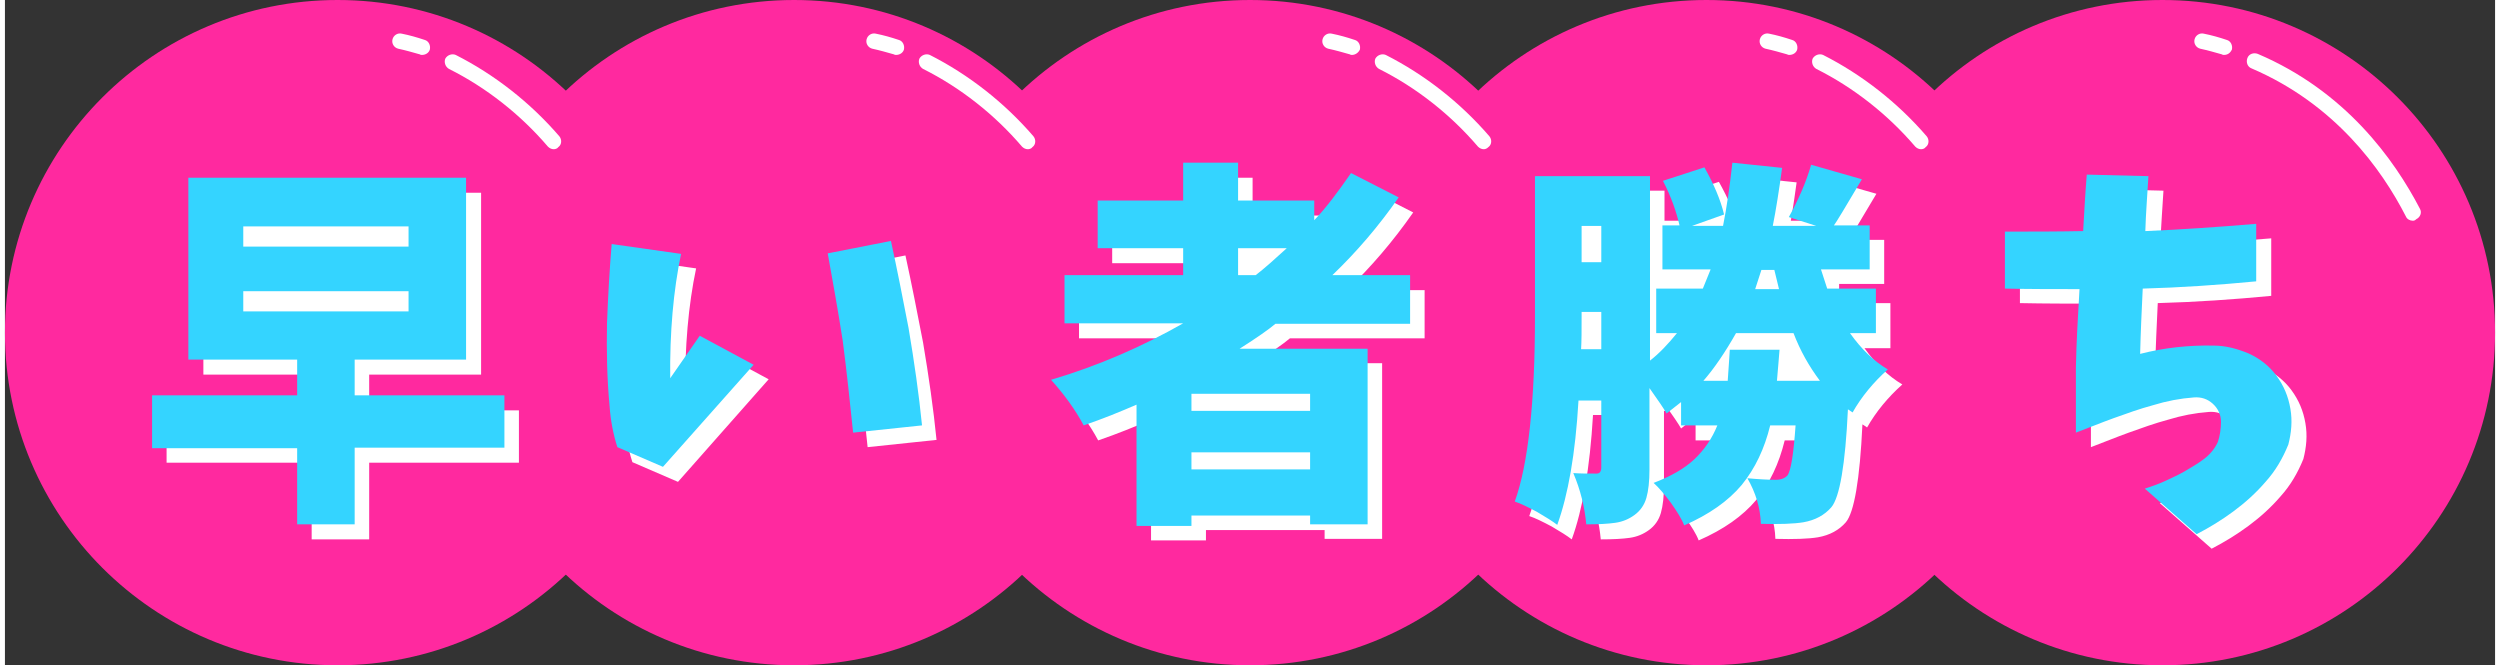
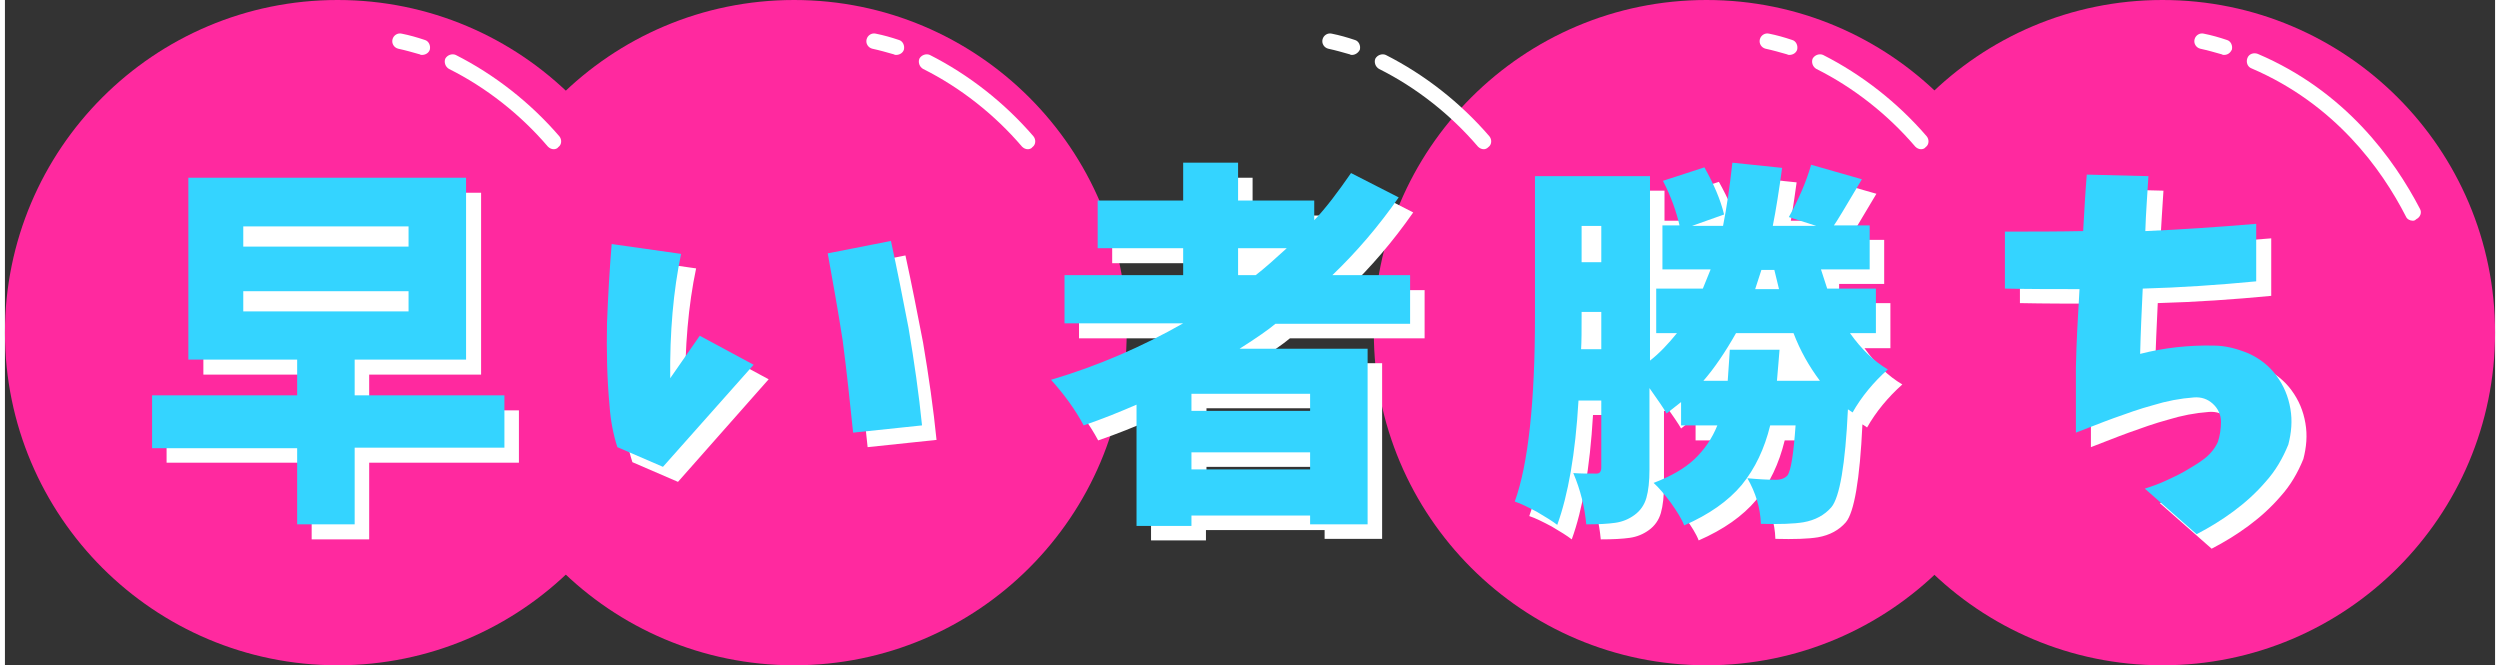
<svg xmlns="http://www.w3.org/2000/svg" height="128" preserveAspectRatio="xMidYMid meet" version="1.0" viewBox="9.0 7.8 480.6 128.4" width="481" zoomAndPan="magnify">
  <rect x="9.0" y="7.8" width="480.6" height="128.4" fill="#333333" stroke="none" />
  <g>
    <g>
      <g id="change1_4">
        <circle cx="73.2" cy="72" fill="#ff299f" r="64.2" />
      </g>
      <g id="change1_5">
        <circle cx="161.3" cy="72" fill="#ff299f" r="64.2" />
      </g>
      <g id="change1_1">
-         <circle cx="249.3" cy="72" fill="#ff299f" r="64.2" />
-       </g>
+         </g>
      <g id="change1_2">
        <circle cx="337.4" cy="72" fill="#ff299f" r="64.2" />
      </g>
      <g id="change1_3">
        <circle cx="425.4" cy="72" fill="#ff299f" r="64.2" />
      </g>
    </g>
    <g>
      <g id="change2_5">
        <path d="M114.9,36.6c-0.4,0-0.8-0.2-1.1-0.5c-5.3-6.2-11.9-11.4-19.1-15c-0.7-0.4-1-1.3-0.7-2c0.4-0.7,1.3-1,2-0.7 c7.5,3.8,14.4,9.2,20,15.7c0.5,0.6,0.5,1.6-0.2,2.1C115.6,36.5,115.2,36.6,114.9,36.6z" fill="#fff" />
      </g>
      <g id="change2_2">
        <path d="M89.5,18.4c-0.1,0-0.3,0-0.4-0.1c-1.4-0.4-2.8-0.8-4.2-1.1c-0.8-0.2-1.3-1-1.1-1.8c0.2-0.8,1-1.3,1.8-1.1 c1.5,0.3,2.9,0.7,4.4,1.2c0.8,0.2,1.2,1.1,1,1.9C90.8,18,90.2,18.4,89.5,18.4z" fill="#fff" />
      </g>
    </g>
    <g>
      <g id="change2_6">
        <path d="M206.4,36.6c-0.4,0-0.8-0.2-1.1-0.5c-5.3-6.2-11.9-11.4-19.1-15c-0.7-0.4-1-1.3-0.7-2c0.4-0.7,1.3-1,2-0.7 c7.5,3.8,14.4,9.2,20,15.7c0.5,0.6,0.5,1.6-0.2,2.1C207.1,36.5,206.7,36.6,206.4,36.6z" fill="#fff" />
      </g>
      <g id="change2_8">
        <path d="M181,18.4c-0.1,0-0.3,0-0.4-0.1c-1.4-0.4-2.8-0.8-4.2-1.1c-0.8-0.2-1.3-1-1.1-1.8s1-1.3,1.8-1.1 c1.5,0.3,2.9,0.7,4.4,1.2c0.8,0.2,1.2,1.1,1,1.9C182.3,18,181.7,18.4,181,18.4z" fill="#fff" />
      </g>
    </g>
    <g>
      <g id="change2_11">
        <path d="M294.4,36.6c-0.4,0-0.8-0.2-1.1-0.5c-5.3-6.2-11.9-11.4-19.1-15c-0.7-0.4-1-1.3-0.7-2c0.4-0.7,1.3-1,2-0.7 c7.5,3.8,14.4,9.2,20,15.7c0.5,0.6,0.5,1.6-0.2,2.1C295,36.5,294.7,36.6,294.4,36.6z" fill="#fff" />
      </g>
      <g id="change2_4">
        <path d="M269,18.4c-0.1,0-0.3,0-0.4-0.1c-1.4-0.4-2.8-0.8-4.2-1.1c-0.8-0.2-1.3-1-1.1-1.8c0.2-0.8,1-1.3,1.8-1.1 c1.5,0.3,2.9,0.7,4.4,1.2c0.8,0.2,1.2,1.1,1,1.9C270.2,18,269.6,18.4,269,18.4z" fill="#fff" />
      </g>
    </g>
    <g>
      <g id="change2_3">
        <path d="M378.8,36.6c-0.4,0-0.8-0.2-1.1-0.5c-5.3-6.2-11.9-11.4-19.1-15c-0.7-0.4-1-1.3-0.7-2c0.4-0.7,1.3-1,2-0.7 c7.5,3.8,14.4,9.2,20,15.7c0.5,0.6,0.5,1.6-0.2,2.1C379.5,36.5,379.1,36.6,378.8,36.6z" fill="#fff" />
      </g>
      <g id="change2_1">
        <path d="M353.4,18.4c-0.1,0-0.3,0-0.4-0.1c-1.4-0.4-2.8-0.8-4.2-1.1c-0.8-0.2-1.3-1-1.1-1.8c0.2-0.8,1-1.3,1.8-1.1 c1.5,0.3,2.9,0.7,4.4,1.2c0.8,0.2,1.2,1.1,1,1.9C354.7,18,354.1,18.4,353.4,18.4z" fill="#fff" />
      </g>
    </g>
    <g>
      <g id="change2_7">
        <path d="M473.7,50.4c-0.5,0-1.1-0.3-1.3-0.8c-4.7-9.2-13.7-21.7-29.8-28.6c-0.8-0.3-1.1-1.2-0.8-2 c0.3-0.8,1.2-1.1,2-0.8c16.9,7.2,26.3,20.3,31.3,29.9c0.4,0.7,0.1,1.6-0.7,2C474.1,50.4,473.9,50.4,473.7,50.4z" fill="#fff" />
      </g>
      <g id="change2_9">
        <path d="M437.3,18.4c-0.1,0-0.3,0-0.4-0.1c-1.4-0.4-2.8-0.8-4.2-1.1c-0.8-0.2-1.3-1-1.1-1.8c0.2-0.8,1-1.3,1.8-1.1 c1.5,0.3,2.9,0.7,4.4,1.2c0.8,0.2,1.2,1.1,1,1.9C438.5,18,438,18.4,437.3,18.4z" fill="#fff" />
      </g>
    </g>
  </g>
  <g>
    <g fill="#fff" id="change2_10">
      <path d="M108.2,87v10.1H79.3v14.8H68.2V97.1h-28V87h28v-6.9H47.3V45h53.6v35.1H79.3V87H108.2z M57.9,54.3v3.9h31.9 v-3.9H57.9z M57.9,66.9v3.9h31.9v-3.9H57.9z" />
      <path d="M129,57.7l13.4,1.9c-1.5,7.1-2.2,15.2-2.1,24l5.7-8.2l10.4,5.6l-17.5,19.8l-8.8-3.8c-0.8-2.5-1.3-5.1-1.5-7.9 c-0.5-5.3-0.6-10.6-0.5-16C128.2,67.7,128.5,62.6,129,57.7z M170.6,59.5l12.2-2.4c1.2,5.5,2.3,11.1,3.4,16.8 c1.1,6.5,2,12.8,2.6,18.8l-13.3,1.4c-0.6-5.7-1.2-11.6-2-17.7C172.6,70.7,171.7,65,170.6,59.5z" />
      <path d="M283,73.1h-26c-1.3,1.1-3.6,2.7-6.9,4.8h24.7v33.9h-11.1v-1.7h-22.9v2h-10.6V88.8c-3,1.3-6.4,2.7-10.2,4 c-1.6-3-3.7-5.9-6.3-8.8c9.1-2.7,17.6-6.4,25.5-10.9h-22.9v-9.3h22.9v-5.2h-16.5v-9.2h16.5v-7.3h10.6v7.3h14.7v3.8 c2.3-2.4,4.6-5.5,7.1-9.1l9.2,4.7c-3.9,5.6-8.2,10.6-12.8,15h15V73.1z M263.8,89.9v-3.3h-22.9v3.3H263.8z M240.9,101.2h22.9v-3.3 h-22.9V101.2z M249.8,58.6v5.2h3.4c1.7-1.3,3.7-3.1,6-5.2H249.8z" />
      <path d="M373,75h-5.1c2.2,3.1,4.6,5.4,7.3,7c-2.8,2.5-5.1,5.3-6.8,8.3l-0.9-0.6c-0.5,10.7-1.6,17-3.2,18.9 c-1.3,1.5-3.1,2.5-5.4,2.9c-1.8,0.3-4.6,0.4-8.2,0.3c-0.1-3.1-1-6-2.6-8.8c2.1,0.2,4,0.3,5.5,0.3c1,0,1.7-0.3,2.2-0.8 c0.7-0.9,1.2-4.1,1.6-9.7h-4.9c-1.1,4.5-2.9,8.3-5.5,11.5c-2.6,3.1-6.3,5.7-11.1,7.8c-0.5-1.3-1.4-2.7-2.6-4.4 c-1.2-1.6-2.3-2.9-3.3-3.8c3.4-1.3,6-2.8,7.9-4.6c1.9-1.8,3.4-4,4.4-6.5h-7v-4.5l-2.8,2.2c-0.5-0.9-1.6-2.5-3.3-4.9v15.7 c0,2.3-0.2,4.1-0.6,5.5c-0.4,1.4-1.2,2.5-2.3,3.3c-1.1,0.8-2.3,1.3-3.7,1.5c-1.4,0.2-3.2,0.3-5.6,0.3c-0.3-3.3-1.1-6.6-2.5-9.9 c1.2,0.1,2.6,0.1,4.5,0.1c0.6,0,0.9-0.4,0.9-1.2V87.9h-4.4c-0.6,10.3-2,18.2-4.1,24c-0.9-0.7-2.2-1.5-3.9-2.5 c-1.7-0.9-3.1-1.6-4.3-2c2.6-7.2,3.9-19.2,3.9-35.8v-27h22.2v35.6c1.8-1.4,3.5-3.2,5.2-5.3h-4v-8.6h9l1.5-3.7h-9.3v-8.5h3.3 c-0.6-2.6-1.6-5.5-3.2-8.6l8-2.6c1.8,3.2,3.1,6.2,3.8,9.1l-6.2,2.2h6c0.7-3.5,1.3-7.6,1.8-12.2l9.6,1c-0.6,4.4-1.2,8.2-1.8,11.2 h8.4l-5.3-1.7c1.8-3.3,3.3-6.6,4.3-10.1l9.8,2.8c-3.2,5.4-5,8.4-5.4,8.9h6.9v8.5h-9.4c0.4,1.2,0.8,2.5,1.2,3.7h9.4V75z M316.1,78.1h3.9v-7.2h-3.8v0.7C316.1,74.4,316.1,76.5,316.1,78.1z M320,54.3h-3.8v7h3.8V54.3z M353.9,84.2h8.3 c-2.1-2.8-3.8-5.8-5.1-9.2h-11.1c-2.1,3.7-4.2,6.8-6.3,9.2h4.7c0.2-2.6,0.3-4.6,0.4-6h9.6C354.2,79.6,354.1,81.6,353.9,84.2z M353.4,62.8h-2.5c-0.4,1.2-0.8,2.5-1.2,3.7h4.6L353.4,62.8z" />
      <path d="M398,55.3c5,0,10,0,15-0.1c0.2-3.6,0.4-7.2,0.7-10.9l11.9,0.3c-0.2,3.5-0.5,7.1-0.6,10.6 c7.1-0.3,14.2-0.8,21.4-1.4v11.1c-7.3,0.7-14.6,1.2-21.9,1.4c-0.2,4.2-0.4,8.4-0.5,12.6c4.7-1.2,9.4-1.7,14.2-1.6 c2.3,0,4.5,0.6,6.7,1.5c2.2,1,4,2.4,5.4,4.3c1.4,1.9,2.3,4,2.7,6.4c0.4,2.3,0.2,4.6-0.4,6.9c-1.1,2.7-2.5,5.1-4.4,7.2 c-1.8,2.1-3.9,4-6.2,5.7c-2.3,1.7-4.6,3.1-7.1,4.4l-10-8.8c1.3-0.4,2.7-0.9,4-1.5c1.3-0.6,2.6-1.2,3.8-1.9 c1.2-0.7,2.4-1.4,3.6-2.3c1.2-0.9,2.1-2,2.7-3.3c0.4-1.2,0.6-2.5,0.6-3.9c0-1.4-0.6-2.6-1.6-3.5c-1-0.9-2.2-1.3-3.6-1.2 c-2.7,0.2-5.3,0.7-7.9,1.5c-2.6,0.7-5.1,1.6-7.6,2.5c-2.5,0.9-4.9,1.9-7.3,2.8v-6.9c0-1.4,0-3.3,0-5.6c0.1-5.1,0.4-10.1,0.7-15.2 c-4.8,0-9.6,0-14.4-0.1V55.3z" />
      <path d="M55 50.4H96.6V71.3H55z" />
      <path d="M309.8 50.4H363V87.1H309.8z" />
      <path d="M240.9 53.4H254.7V65.6H240.9z" />
-       <path d="M234.3 83.8H267.9V103.9H234.3z" />
    </g>
    <g fill="#34d4ff" id="change3_1">
      <path d="M105.4,84.1v10.1H76.5v14.8H65.4V94.3h-28V84.1h28v-6.9H44.4V42.1H98v35.1H76.5v6.9H105.4z M55,51.5v3.9h31.9 v-3.9H55z M55,64v3.9h31.9V64H55z" />
      <path d="M126.1,54.9l13.4,1.9c-1.5,7.1-2.2,15.2-2.1,24l5.7-8.2l10.4,5.6L136,97.9l-8.8-3.8c-0.8-2.5-1.3-5.1-1.5-7.9 c-0.5-5.3-0.6-10.6-0.5-16C125.4,64.9,125.7,59.8,126.1,54.9z M167.8,56.7l12.2-2.4c1.2,5.5,2.3,11.1,3.4,16.8 c1.1,6.5,2,12.8,2.6,18.8l-13.3,1.4c-0.6-5.7-1.2-11.6-2-17.7C169.8,67.8,168.8,62.2,167.8,56.7z" />
      <path d="M280.2,70.3h-26c-1.3,1.1-3.6,2.7-6.9,4.8h24.7V109h-11.1v-1.7H238v2h-10.6V85.9c-3,1.3-6.4,2.7-10.2,4 c-1.6-3-3.7-5.9-6.3-8.8c9.1-2.7,17.6-6.4,25.5-10.9h-22.9v-9.3h22.9v-5.2h-16.5v-9.2h16.5v-7.3H247v7.3h14.7v3.8 c2.3-2.4,4.6-5.5,7.1-9.1l9.2,4.7c-3.9,5.6-8.2,10.6-12.8,15h15V70.3z M260.9,87.1v-3.3H238v3.3H260.9z M238,98.4h22.9v-3.3H238 V98.4z M247,55.7v5.2h3.4c1.7-1.3,3.7-3.1,6-5.2H247z" />
      <path d="M370.2,72.1h-5.1c2.2,3.1,4.6,5.4,7.3,7c-2.8,2.5-5.1,5.3-6.8,8.3l-0.9-0.6c-0.5,10.7-1.6,17-3.2,18.9 c-1.3,1.5-3.1,2.5-5.4,2.9c-1.8,0.3-4.6,0.4-8.2,0.3c-0.1-3.1-1-6-2.6-8.8c2.1,0.2,4,0.3,5.5,0.3c1,0,1.7-0.3,2.2-0.8 c0.7-0.9,1.2-4.1,1.6-9.7h-4.9c-1.1,4.5-2.9,8.3-5.5,11.5c-2.6,3.1-6.3,5.7-11.1,7.8c-0.5-1.3-1.4-2.7-2.6-4.4 c-1.2-1.6-2.3-2.9-3.3-3.8c3.4-1.3,6-2.8,7.9-4.6c1.9-1.8,3.4-4,4.4-6.5h-7v-4.5l-2.8,2.2c-0.5-0.9-1.6-2.5-3.3-4.9v15.7 c0,2.3-0.2,4.1-0.6,5.5c-0.4,1.4-1.2,2.5-2.3,3.3c-1.1,0.8-2.3,1.3-3.7,1.5c-1.4,0.2-3.2,0.3-5.6,0.3c-0.3-3.3-1.1-6.6-2.5-9.9 c1.2,0.1,2.6,0.1,4.5,0.1c0.6,0,0.9-0.4,0.9-1.2V85.1h-4.4c-0.6,10.3-2,18.2-4.1,24c-0.9-0.7-2.2-1.5-3.9-2.5 c-1.7-0.9-3.1-1.6-4.3-2c2.6-7.2,3.9-19.2,3.9-35.8v-27h22.2v35.6c1.8-1.4,3.5-3.2,5.2-5.3h-4v-8.6h9l1.5-3.7h-9.3v-8.5h3.3 c-0.6-2.6-1.6-5.5-3.2-8.6l8-2.6c1.8,3.2,3.1,6.2,3.8,9.1l-6.2,2.2h6c0.7-3.5,1.3-7.6,1.8-12.2l9.6,1c-0.6,4.4-1.2,8.2-1.8,11.2 h8.4l-5.3-1.7c1.8-3.3,3.3-6.6,4.3-10.1l9.8,2.8c-3.2,5.4-5,8.4-5.4,8.9h6.9v8.5h-9.4c0.4,1.2,0.8,2.5,1.2,3.7h9.4V72.1z M313.2,75.2h3.9V68h-3.8v0.7C313.3,71.5,313.3,73.7,313.2,75.2z M317.1,51.4h-3.8v7h3.8V51.4z M351,81.3h8.3 c-2.1-2.8-3.8-5.8-5.1-9.2h-11.1c-2.1,3.7-4.2,6.8-6.3,9.2h4.7c0.2-2.6,0.3-4.6,0.4-6h9.6C351.4,76.8,351.2,78.8,351,81.3z M350.5,59.9H348c-0.4,1.2-0.8,2.5-1.2,3.7h4.6L350.5,59.9z" />
      <path d="M395.1,52.5c5,0,10,0,15-0.1c0.2-3.6,0.4-7.2,0.7-10.9l11.9,0.3c-0.2,3.5-0.5,7.1-0.6,10.6 c7.1-0.3,14.2-0.8,21.4-1.4v11.1c-7.3,0.7-14.6,1.2-21.9,1.4c-0.2,4.2-0.4,8.4-0.5,12.6c4.7-1.2,9.4-1.7,14.2-1.6 c2.3,0,4.5,0.6,6.7,1.5c2.2,1,4,2.4,5.4,4.3c1.4,1.9,2.3,4,2.7,6.4c0.4,2.3,0.2,4.6-0.4,6.9c-1.1,2.7-2.5,5.1-4.4,7.2 c-1.8,2.1-3.9,4-6.2,5.7c-2.3,1.7-4.6,3.1-7.1,4.4l-10-8.8c1.3-0.4,2.7-0.9,4-1.5c1.3-0.6,2.6-1.2,3.8-1.9 c1.2-0.7,2.4-1.4,3.6-2.3c1.2-0.9,2.1-2,2.7-3.3c0.4-1.2,0.6-2.5,0.6-3.9c0-1.4-0.6-2.6-1.6-3.5c-1-0.9-2.2-1.3-3.6-1.2 c-2.7,0.2-5.3,0.7-7.9,1.5c-2.6,0.7-5.1,1.6-7.6,2.5c-2.5,0.9-4.9,1.9-7.3,2.8v-6.9c0-1.4,0-3.3,0-5.6c0.1-5.1,0.4-10.1,0.7-15.2 c-4.8,0-9.6,0-14.4-0.1V52.5z" />
    </g>
  </g>
</svg>